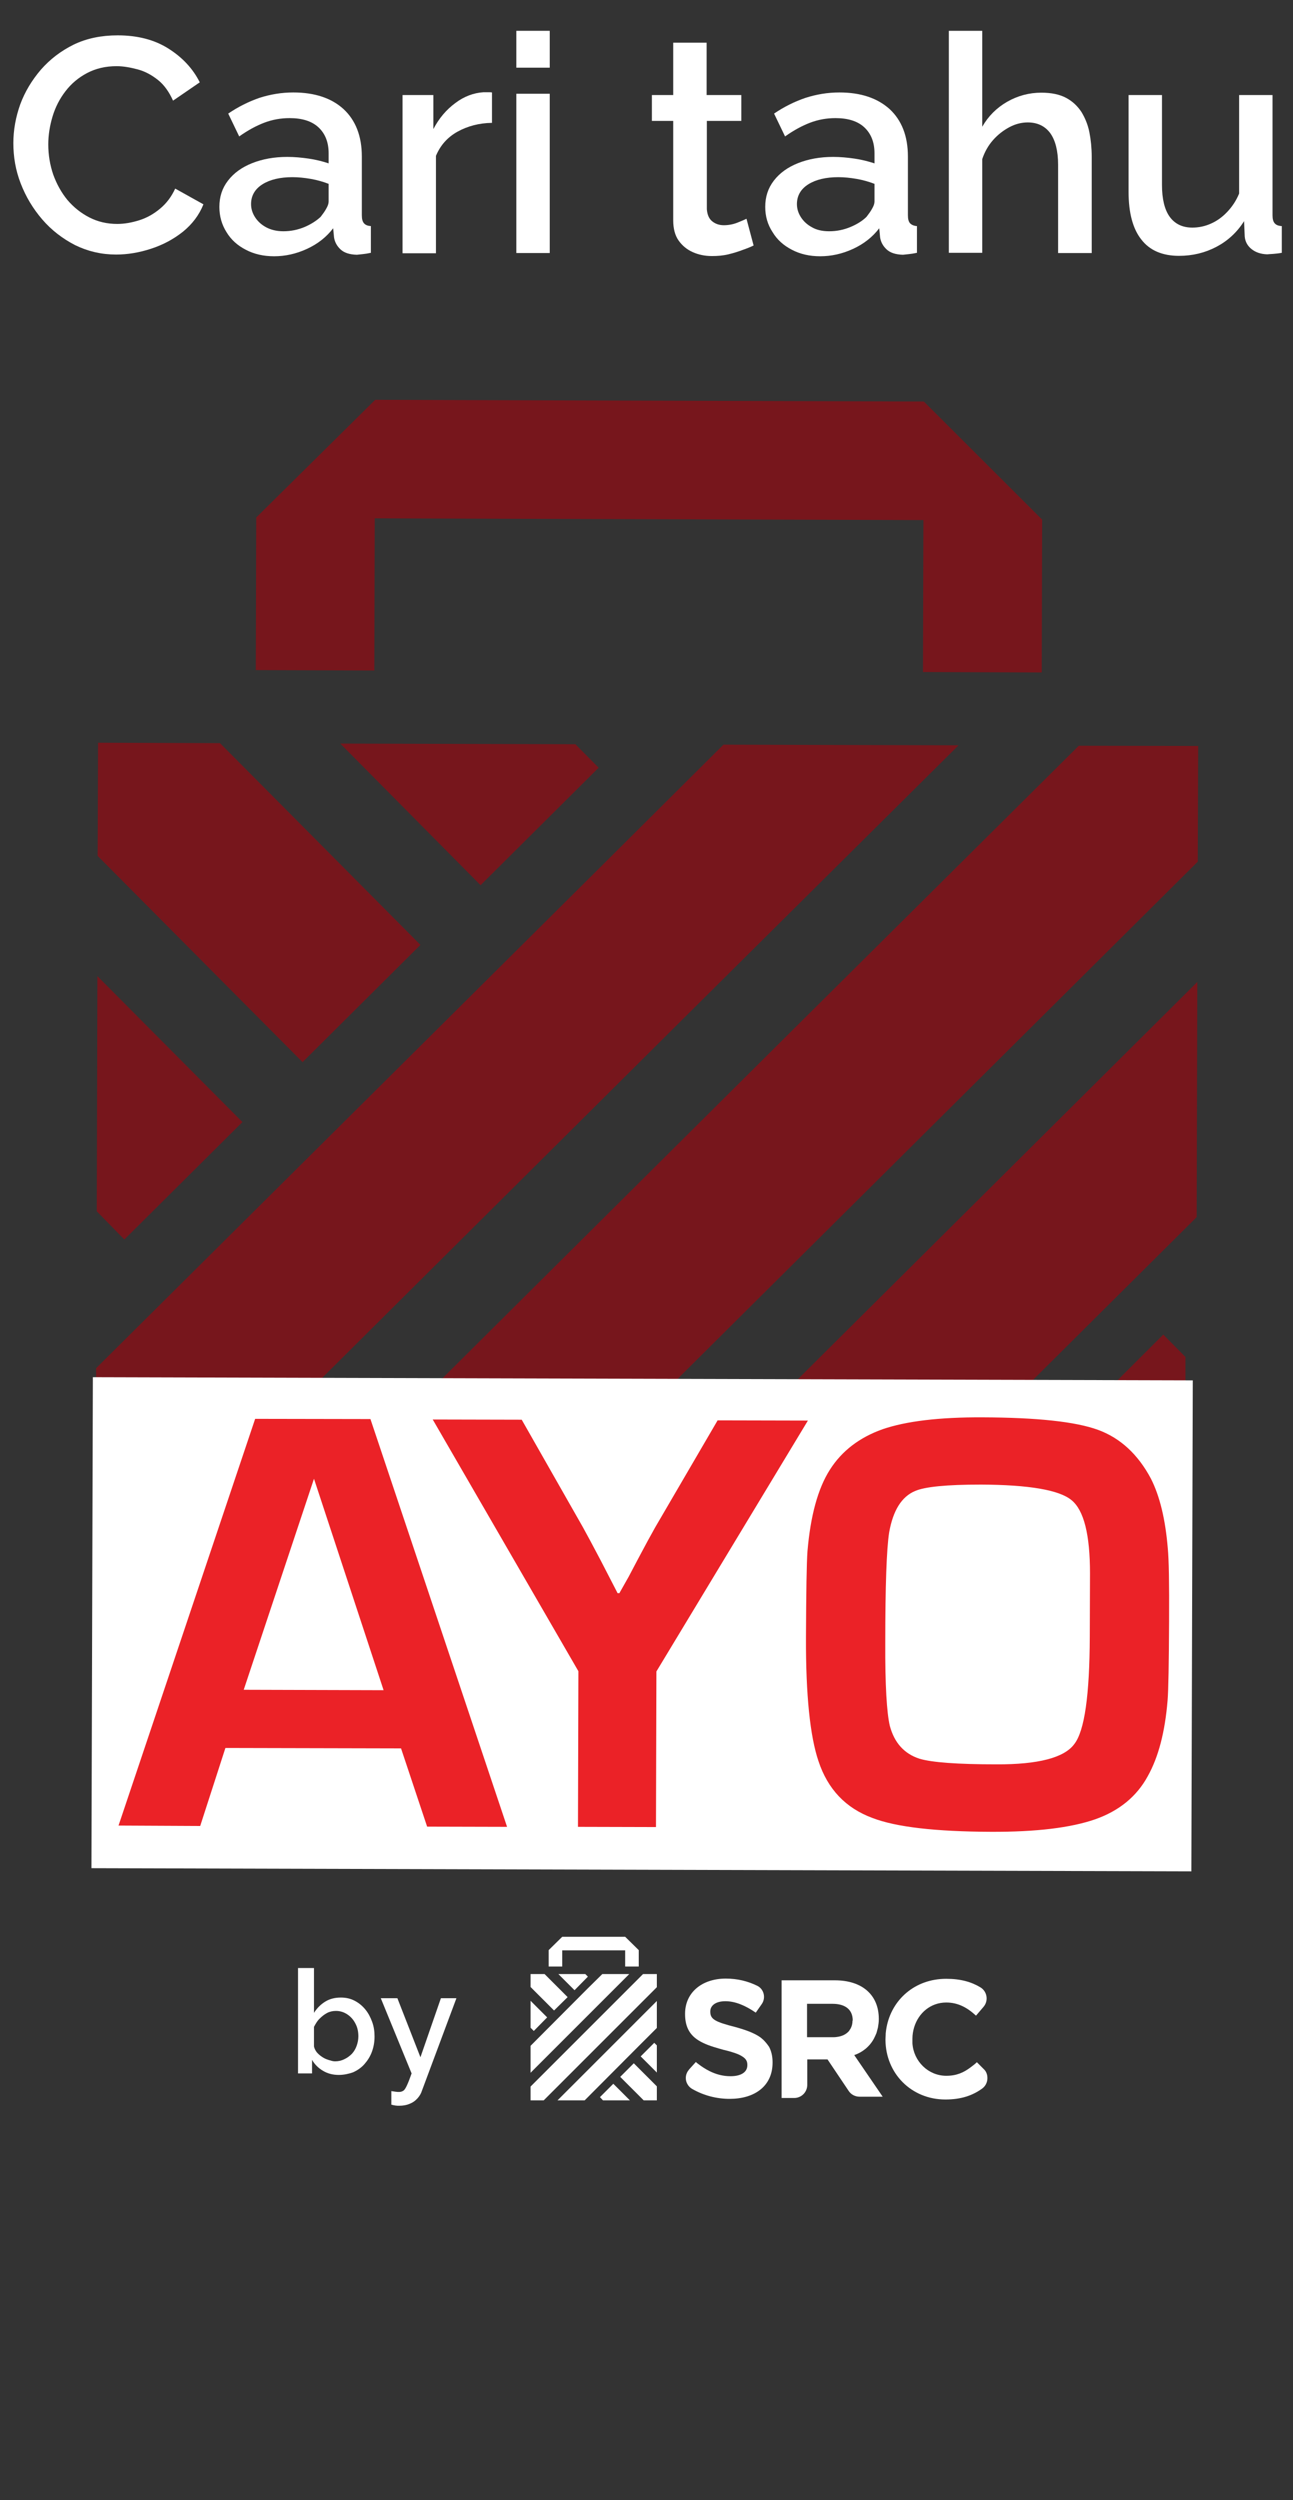
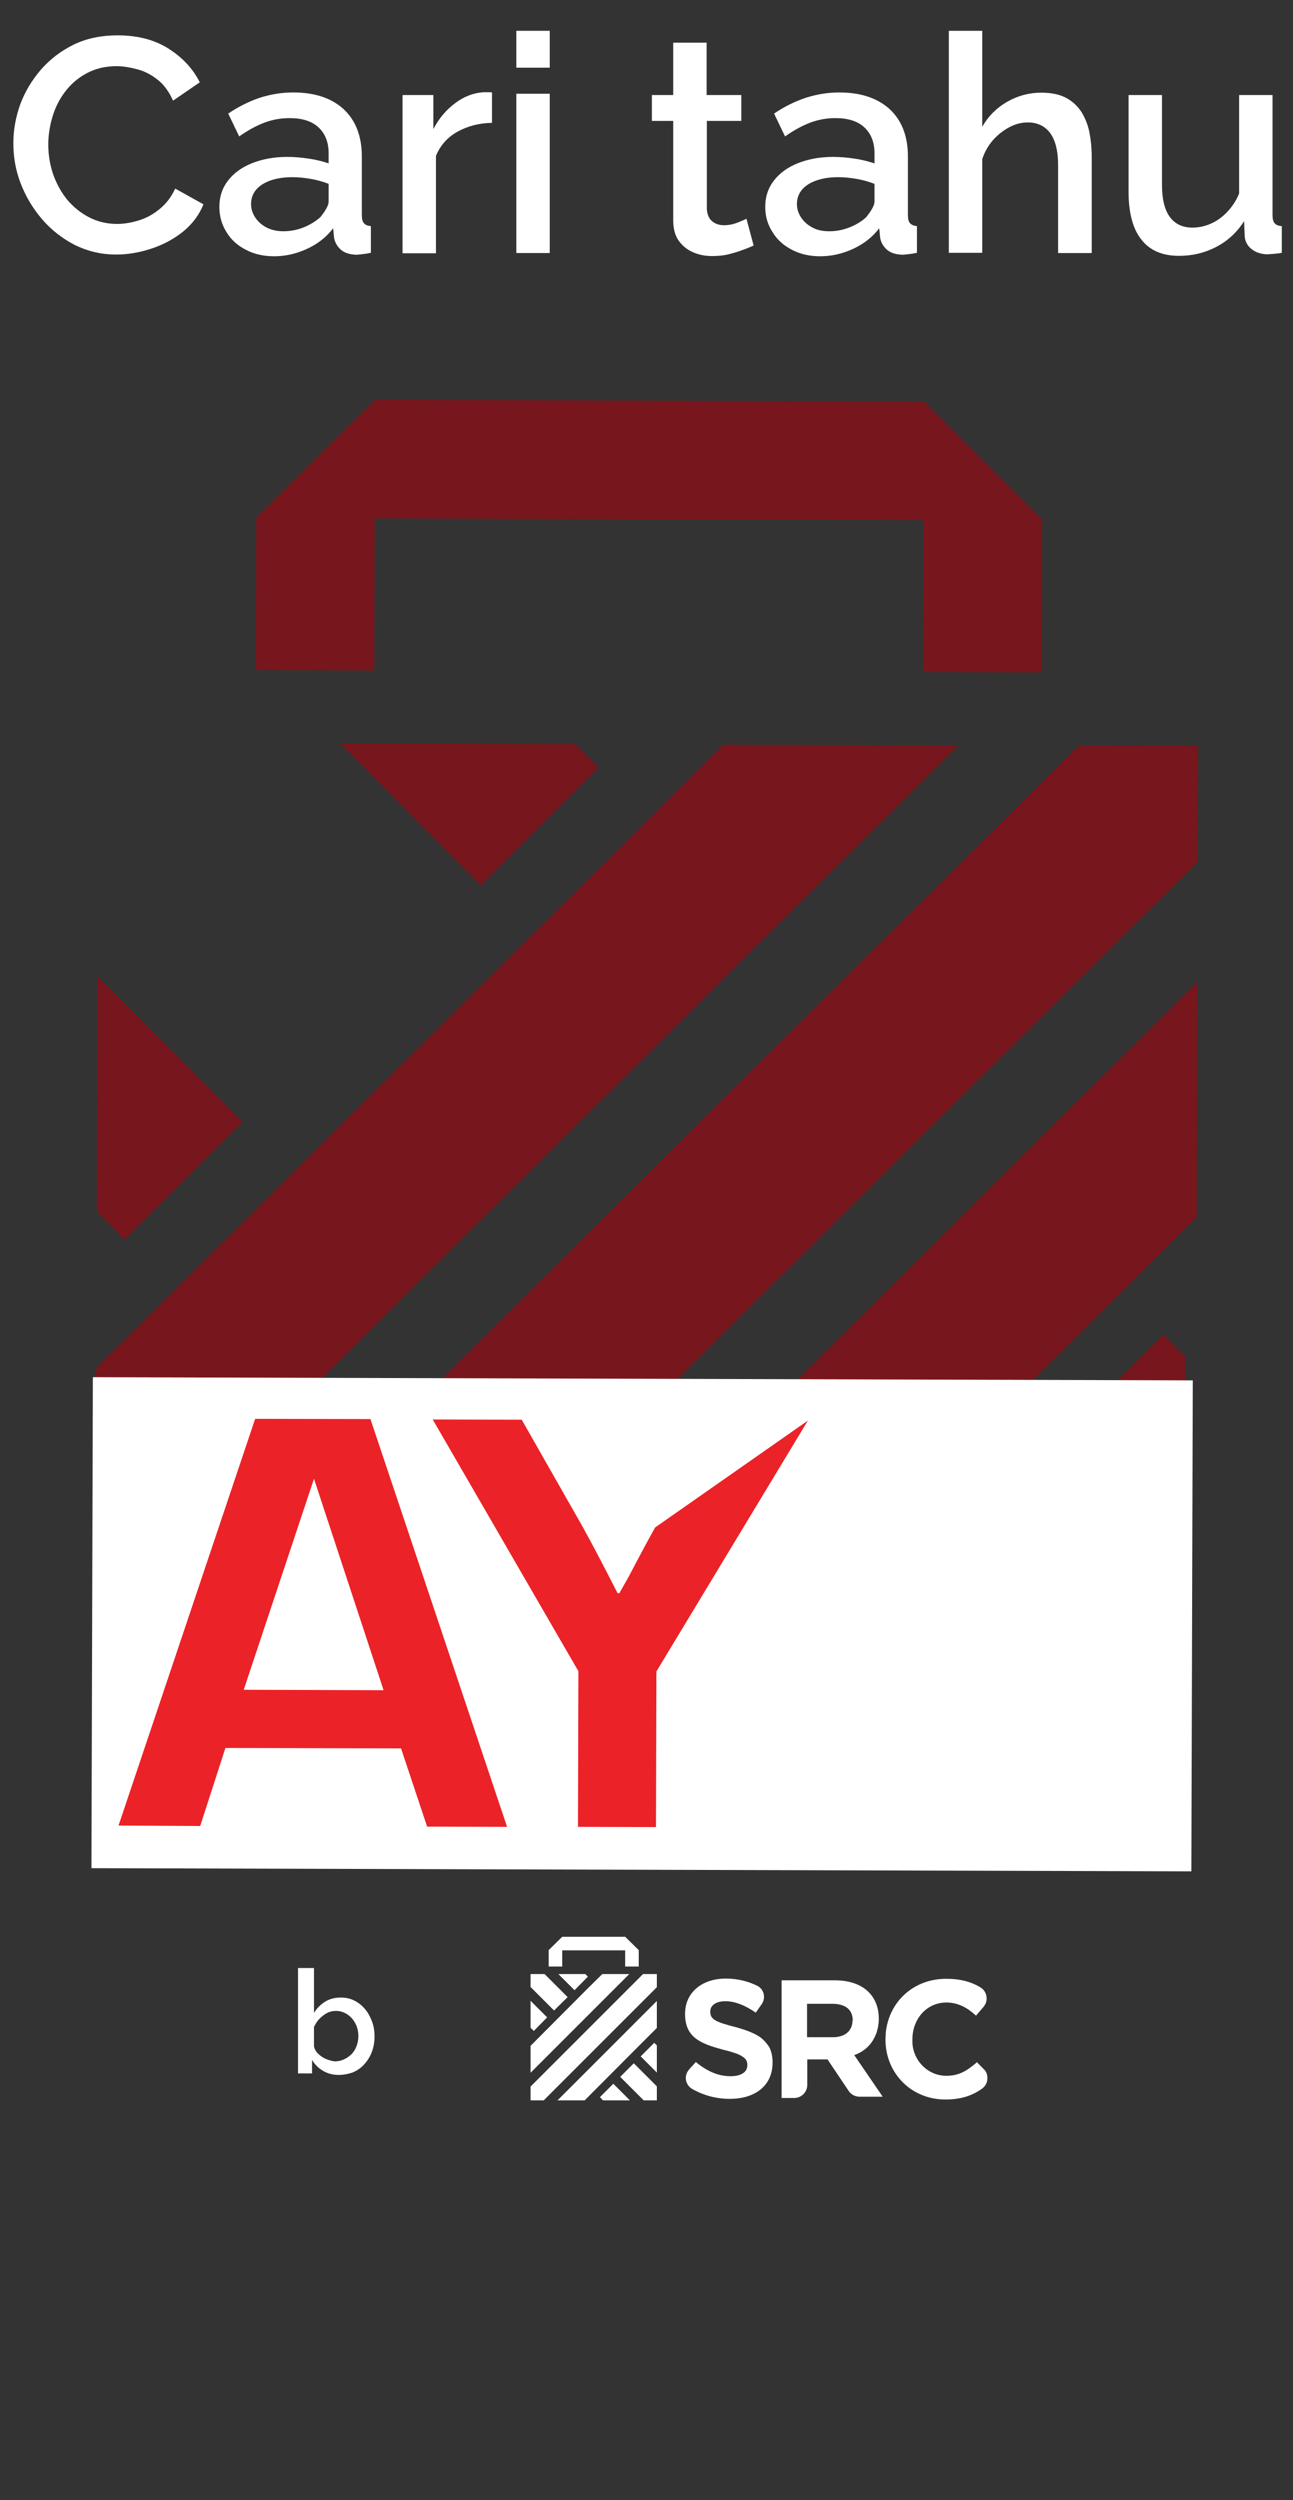
<svg xmlns="http://www.w3.org/2000/svg" version="1.1" id="Layer_1" x="0px" y="0px" viewBox="0 0 60 116" style="enable-background: new 0 0 60 116;" xml:space="preserve">
  <rect x="0" y="0" width="60" height="116" fill="#333333" stroke="none" />
  <style type="text/css">
.st0 { fill: #fff; }
.st1 { fill: #77161c; }
.st2 { fill: #eb2227; }
</style>
  <g>
    <g>
      <g>
        <path class="st0" d="M15.72,96.27c-0.27,0-0.51-0.06-0.73-0.19s-0.39-0.3-0.51-0.51v0.63h-0.65v-4.89h0.74v2.08     c0.14-0.22,0.31-0.39,0.52-0.52c0.21-0.13,0.45-0.19,0.73-0.19c0.24,0,0.45,0.05,0.64,0.15s0.35,0.23,0.49,0.4     c0.14,0.17,0.24,0.36,0.32,0.58s0.11,0.44,0.11,0.68c0,0.25-0.04,0.48-0.12,0.7c-0.08,0.22-0.2,0.41-0.35,0.58     s-0.33,0.29-0.53,0.38C16.18,96.22,15.96,96.27,15.72,96.27z M15.54,95.64c0.16,0,0.3-0.03,0.44-0.1     c0.13-0.06,0.25-0.15,0.35-0.25c0.1-0.11,0.17-0.23,0.22-0.37c0.05-0.14,0.08-0.29,0.08-0.44c0-0.21-0.04-0.41-0.13-0.58     c-0.09-0.18-0.21-0.32-0.37-0.43c-0.16-0.11-0.34-0.17-0.54-0.17c-0.15,0-0.29,0.03-0.42,0.1c-0.13,0.07-0.24,0.16-0.35,0.27     s-0.18,0.24-0.25,0.37v0.91c0.02,0.1,0.07,0.19,0.13,0.27c0.07,0.08,0.15,0.15,0.24,0.21c0.09,0.06,0.19,0.11,0.29,0.14     S15.44,95.64,15.54,95.64z" />
-         <path class="st0" d="M18.16,97.02c0.07,0.01,0.13,0.02,0.2,0.03c0.06,0.01,0.12,0.01,0.16,0.01c0.08,0,0.14-0.02,0.2-0.06     c0.06-0.04,0.11-0.13,0.17-0.26s0.13-0.31,0.21-0.54l-1.43-3.49h0.77l1.07,2.74l0.95-2.74h0.72l-1.6,4.29     c-0.04,0.13-0.11,0.25-0.21,0.36s-0.21,0.19-0.36,0.25c-0.14,0.06-0.3,0.09-0.49,0.09c-0.05,0-0.11,0-0.17-0.01     c-0.06-0.01-0.12-0.02-0.19-0.04V97.02z" />
      </g>
    </g>
    <g>
-       <polygon class="st1" points="19.51,43.84 10.21,34.48 4.55,34.46 4.53,39.71 14.04,49.28   " />
      <polygon class="st1" points="11.25,52.06 4.52,45.29 4.49,56.2 5.77,57.51   " />
      <polygon class="st1" points="27.78,35.62 26.7,34.53 15.79,34.5 22.3,41.07   " />
      <polygon class="st1" points="44.95,56.11 15.35,85.54 26.25,85.57 48.15,63.81 48.15,63.81 55.53,56.47 55.56,45.56   " />
      <polygon class="st2" points="40.46,75.44 49.83,84.81 55.01,84.81 55.01,79.23 45.84,70.06   " />
      <polygon class="st2" points="32.32,83.58 33.55,84.81 44.32,84.81 37.7,78.19   " />
      <polygon class="st1" points="48.59,67.3 55.01,73.72 55.01,62.96 53.98,61.92   " />
      <polygon class="st1" points="50.06,34.6 36.73,47.84 4.42,79.97 4.4,85.51 9.77,85.52 39.93,55.54 55.58,39.98 55.6,34.61   " />
      <polygon class="st1" points="31.71,47.26 44.48,34.58 33.57,34.55 27.75,40.34 4.46,63.48 4.43,74.39   " />
      <polygon class="st1" points="48.36,24.11 42.87,18.63 17.41,18.55 11.89,24.01 11.89,24.04 11.87,31.09 17.37,31.11 17.39,24.05     42.85,24.13 42.83,31.18 48.34,31.2   " />
      <rect x="18.41" y="49.84" transform="matrix(2.893989e-03 -1 1 2.893989e-03 -45.65 104.943)" class="st0" width="22.78" height="51.04" />
      <path class="st2" d="M23.53,84.76l-3.71-0.01l-1.21-3.63l-8.15-0.02l-1.17,3.62L5.5,84.7l6.34-18.87l5.35,0.01L23.53,84.76z     M17.8,78.42l-3.23-9.81l-3.26,9.79L17.8,78.42z" />
-       <path class="st2" d="M37.49,65.91l-7.03,11.64l-0.02,7.22l-3.62-0.01l0.02-7.22l-6.76-11.68l4.13,0.01l2.84,4.99    c0.19,0.34,0.46,0.85,0.82,1.53l0.79,1.53h0.08l0.43-0.76l0.4-0.76c0.38-0.72,0.66-1.23,0.83-1.53l2.9-4.97L37.49,65.91z" />
-       <path class="st2" d="M54.25,75.22c-0.01,1.96-0.03,3.19-0.07,3.68c-0.12,1.45-0.42,2.62-0.92,3.51c-0.51,0.94-1.33,1.61-2.44,2    c-1.12,0.39-2.73,0.59-4.84,0.58c-2.57-0.01-4.4-0.22-5.49-0.64c-1.25-0.46-2.08-1.34-2.51-2.64c-0.39-1.15-0.59-3.07-0.58-5.75    c0.01-2.11,0.03-3.44,0.07-3.99c0.14-1.64,0.48-2.9,1.04-3.78c0.56-0.88,1.38-1.5,2.45-1.88c1.08-0.37,2.62-0.56,4.64-0.55    c2.53,0.01,4.31,0.2,5.35,0.58c1.04,0.38,1.86,1.14,2.46,2.27c0.41,0.81,0.67,1.89,0.78,3.23C54.24,72.34,54.26,73.46,54.25,75.22     M50.57,75.94L50.58,73c0-1.79-0.28-2.93-0.86-3.4c-0.57-0.47-1.97-0.71-4.2-0.72c-1.59,0-2.61,0.1-3.06,0.3    c-0.62,0.26-1.02,0.9-1.2,1.92c-0.12,0.77-0.18,2.48-0.18,5.12c-0.01,1.96,0.07,3.25,0.21,3.85c0.21,0.79,0.67,1.3,1.38,1.53    c0.57,0.17,1.75,0.26,3.57,0.26c1.94,0.01,3.15-0.31,3.61-0.94C50.33,80.31,50.56,78.64,50.57,75.94" />
+       <path class="st2" d="M37.49,65.91l-7.03,11.64l-0.02,7.22l-3.62-0.01l0.02-7.22l-6.76-11.68l4.13,0.01l2.84,4.99    c0.19,0.34,0.46,0.85,0.82,1.53l0.79,1.53h0.08l0.43-0.76l0.4-0.76c0.38-0.72,0.66-1.23,0.83-1.53L37.49,65.91z" />
    </g>
    <g>
      <polygon class="st0" points="28.78,96.36 29.87,97.45 30.48,97.45 30.48,96.8 29.41,95.73   " />
      <polygon class="st0" points="26.34,92.66 25.27,91.59 24.62,91.59 24.62,92.19 25.71,93.28   " />
      <polygon class="st0" points="27.84,97.3 27.98,97.45 29.23,97.45 28.46,96.68   " />
      <polygon class="st0" points="25.39,93.6 24.62,92.83 24.62,94.08 24.77,94.23   " />
      <polygon class="st0" points="29.73,95.41 30.48,96.16 30.48,94.9 30.36,94.78   " />
      <polygon class="st0" points="27.28,91.71 27.16,91.59 25.91,91.59 26.66,92.34   " />
      <polygon class="st0" points="29.26,94.06 25.87,97.45 27.13,97.45 29.63,94.94 30.48,94.09 30.48,92.84   " />
      <polygon class="st0" points="29.84,91.59 28.32,93.11 24.62,96.81 24.62,97.45 25.23,97.45 28.69,93.99 30.48,92.2 30.48,91.59       " />
      <polygon class="st0" points="27.74,93.05 29.2,91.59 27.95,91.59 27.28,92.25 24.62,94.92 24.62,96.17   " />
      <polygon class="st0" points="29.64,90.48 29.01,89.86 26.09,89.86 25.46,90.48 25.46,90.48 25.46,90.49 25.46,90.49 25.46,90.49     25.46,91.24 26.09,91.24 26.09,90.49 29.01,90.49 29.01,91.24 29.64,91.24 29.64,90.48   " />
      <path class="st0" d="M35.42,94.64c-0.04-0.04-0.09-0.07-0.13-0.11c-0.14-0.1-0.3-0.18-0.49-0.26c-0.2-0.08-0.42-0.15-0.67-0.22    c-0.94-0.24-1.17-0.36-1.17-0.71v-0.02c0-0.26,0.24-0.47,0.7-0.47c0.46,0,0.93,0.2,1.41,0.53l0.28-0.4c0.2-0.29,0.1-0.7-0.22-0.85    c-0.43-0.21-0.91-0.33-1.45-0.33c-1.11,0-1.89,0.65-1.89,1.63v0.02c0,0.52,0.17,0.86,0.46,1.1c0.22,0.18,0.51,0.31,0.86,0.42    c0.15,0.05,0.31,0.09,0.48,0.14c0.02,0,0.03,0.01,0.05,0.01c0.4,0.1,0.65,0.19,0.8,0.29c0.18,0.11,0.24,0.23,0.24,0.39v0.02    c0,0.32-0.29,0.51-0.78,0.51c-0.36,0-0.68-0.09-0.98-0.24c-0.18-0.09-0.35-0.2-0.52-0.33c-0.04-0.03-0.08-0.06-0.11-0.09L32,95.99    l-0.04,0.05c-0.15,0.18-0.17,0.41-0.09,0.6c0.05,0.11,0.13,0.21,0.25,0.28c0.54,0.31,1.14,0.46,1.74,0.46    c1.17,0,1.99-0.6,1.99-1.68v-0.02c0-0.28-0.06-0.52-0.16-0.71C35.61,94.85,35.52,94.74,35.42,94.64" />
      <path class="st0" d="M45.65,96l-0.32-0.32c-0.09,0.09-0.19,0.16-0.28,0.23c-0.33,0.25-0.66,0.4-1.14,0.4    c-0.84,0-1.52-0.68-1.57-1.51c0-0.03,0-0.06,0-0.09v-0.03v-0.08l0-0.01c0-0.19,0.03-0.36,0.08-0.53c0.2-0.66,0.76-1.15,1.49-1.15    c0.54,0,0.97,0.23,1.38,0.61l0.35-0.41c0.24-0.28,0.17-0.71-0.14-0.9c-0.41-0.25-0.91-0.4-1.59-0.4c-1.46,0-2.53,0.97-2.77,2.25    c-0.02,0.1-0.03,0.19-0.04,0.29c0,0.01,0,0.03,0,0.04c0,0.07-0.01,0.14-0.01,0.22v0.02c0,0.01,0,0.01,0,0.02    c0.01,1.54,1.19,2.76,2.78,2.76c0.74,0,1.27-0.19,1.71-0.51c0.16-0.12,0.24-0.3,0.24-0.48C45.82,96.26,45.77,96.11,45.65,96" />
      <path class="st0" d="M40.55,94.59c0.04-0.08,0.08-0.16,0.12-0.26c0.01-0.02,0.01-0.05,0.02-0.07c0.02-0.06,0.03-0.13,0.05-0.19    c0.02-0.12,0.04-0.25,0.04-0.38v-0.02c0-1.11-0.77-1.79-2.04-1.79h-2.47v1.13v1.18v0.11v0.26v0.23v2.55h0.58    c0.34,0,0.61-0.27,0.61-0.61v-1.18h0.94l0.98,1.46c0.11,0.17,0.3,0.27,0.51,0.27h1.07l-1.32-1.93    C40.02,95.22,40.35,94.96,40.55,94.59 M39.56,93.75c0,0.14-0.03,0.26-0.09,0.37c-0.01,0.02-0.03,0.04-0.04,0.06    c-0.01,0.02-0.02,0.03-0.03,0.05c-0.13,0.15-0.32,0.25-0.58,0.28c-0.05,0.01-0.11,0.01-0.16,0.01h-1.21v0v0v-0.33v-0.04v-1.18    h1.18c0.58,0,0.94,0.26,0.94,0.77V93.75z" />
    </g>
  </g>
  <g>
    <g>
      <path class="st0" d="M0.62,6.64c0-0.61,0.11-1.21,0.32-1.8C1.16,4.25,1.48,3.72,1.9,3.23c0.42-0.48,0.93-0.87,1.52-1.16    c0.6-0.29,1.28-0.43,2.04-0.43c0.91,0,1.7,0.2,2.35,0.61s1.14,0.93,1.46,1.57L8.03,4.67c-0.18-0.4-0.41-0.73-0.7-0.96    s-0.6-0.4-0.94-0.49S5.73,3.07,5.41,3.07c-0.52,0-0.97,0.11-1.37,0.32c-0.4,0.21-0.73,0.49-1,0.84C2.77,4.58,2.57,4.97,2.44,5.4    s-0.2,0.87-0.2,1.3c0,0.49,0.08,0.96,0.23,1.4c0.16,0.44,0.38,0.84,0.66,1.18c0.29,0.34,0.63,0.61,1.02,0.81s0.82,0.3,1.29,0.3    c0.33,0,0.67-0.06,1.02-0.17c0.35-0.11,0.67-0.29,0.97-0.54c0.3-0.25,0.53-0.56,0.7-0.93l1.31,0.73c-0.2,0.5-0.52,0.92-0.95,1.27    c-0.44,0.35-0.93,0.61-1.48,0.79c-0.55,0.18-1.09,0.27-1.62,0.27c-0.69,0-1.32-0.15-1.91-0.44c-0.58-0.3-1.09-0.69-1.52-1.19    s-0.76-1.05-1-1.67S0.62,7.27,0.62,6.64z" />
      <path class="st0" d="M10.18,9.6c0-0.47,0.13-0.87,0.4-1.22c0.27-0.35,0.64-0.62,1.12-0.81c0.48-0.19,1.02-0.29,1.63-0.29    c0.33,0,0.66,0.03,1,0.08c0.34,0.05,0.65,0.13,0.92,0.22V7.11c0-0.51-0.16-0.91-0.47-1.2c-0.31-0.29-0.76-0.43-1.34-0.43    c-0.41,0-0.8,0.07-1.17,0.21s-0.76,0.35-1.17,0.64l-0.51-1.06c0.47-0.32,0.96-0.56,1.45-0.73c0.5-0.16,1.02-0.25,1.57-0.25    c0.99,0,1.77,0.26,2.33,0.77c0.56,0.52,0.85,1.25,0.85,2.2v2.72c0,0.18,0.03,0.3,0.1,0.38s0.17,0.12,0.32,0.13v1.24    c-0.14,0.03-0.27,0.05-0.37,0.06c-0.11,0.01-0.2,0.02-0.28,0.03c-0.34-0.01-0.59-0.09-0.76-0.25s-0.27-0.35-0.3-0.56l-0.04-0.42    c-0.31,0.41-0.72,0.73-1.22,0.96c-0.5,0.23-1.01,0.34-1.52,0.34c-0.49,0-0.93-0.1-1.31-0.3c-0.39-0.2-0.69-0.47-0.9-0.82    C10.29,10.42,10.18,10.03,10.18,9.6z M14.88,10.06c0.1-0.13,0.19-0.25,0.26-0.38c0.07-0.12,0.11-0.23,0.11-0.33V8.53    c-0.26-0.1-0.54-0.18-0.83-0.23c-0.29-0.05-0.57-0.08-0.85-0.08c-0.57,0-1.04,0.11-1.39,0.33s-0.53,0.53-0.53,0.92    c0,0.21,0.06,0.41,0.18,0.6s0.29,0.35,0.51,0.47s0.49,0.19,0.81,0.19c0.35,0,0.68-0.07,0.99-0.2    C14.44,10.4,14.69,10.24,14.88,10.06z" />
      <path class="st0" d="M22.82,5.7c-0.59,0.01-1.12,0.15-1.59,0.41s-0.8,0.64-1,1.12v4.52h-1.55V4.41h1.43v1.58    c0.26-0.5,0.6-0.9,1.02-1.21c0.41-0.31,0.85-0.47,1.3-0.5c0.1,0,0.19,0,0.25,0c0.06,0,0.11,0,0.15,0.01V5.7z" />
      <path class="st0" d="M23.96,3.14V1.43h1.55v1.71H23.96z M23.96,11.74V4.35h1.55v7.39H23.96z" />
      <path class="st0" d="M34.97,11.39c-0.12,0.06-0.29,0.13-0.49,0.2c-0.21,0.08-0.43,0.15-0.68,0.21c-0.25,0.06-0.5,0.08-0.76,0.08    c-0.32,0-0.62-0.06-0.89-0.18c-0.27-0.12-0.49-0.3-0.66-0.54c-0.17-0.24-0.25-0.56-0.25-0.94V5.61h-0.99v-1.2h0.99V1.98h1.55v2.43    h1.61v1.2H32.8v4.1c0.02,0.25,0.1,0.44,0.25,0.56c0.15,0.12,0.33,0.18,0.54,0.18s0.43-0.04,0.63-0.12    c0.2-0.08,0.34-0.14,0.42-0.18L34.97,11.39z" />
      <path class="st0" d="M35.51,9.6c0-0.47,0.13-0.87,0.4-1.22c0.27-0.35,0.64-0.62,1.12-0.81c0.48-0.19,1.02-0.29,1.63-0.29    c0.33,0,0.66,0.03,1,0.08s0.64,0.13,0.92,0.22V7.11c0-0.51-0.16-0.91-0.47-1.2c-0.31-0.29-0.76-0.43-1.34-0.43    c-0.41,0-0.8,0.07-1.17,0.21s-0.76,0.35-1.17,0.64l-0.51-1.06c0.47-0.32,0.96-0.56,1.46-0.73c0.5-0.16,1.02-0.25,1.57-0.25    c0.99,0,1.76,0.26,2.33,0.77c0.56,0.52,0.85,1.25,0.85,2.2v2.72c0,0.18,0.03,0.3,0.1,0.38c0.07,0.07,0.17,0.12,0.32,0.13v1.24    c-0.14,0.03-0.27,0.05-0.37,0.06c-0.11,0.01-0.2,0.02-0.28,0.03c-0.34-0.01-0.59-0.09-0.76-0.25c-0.17-0.16-0.27-0.35-0.3-0.56    l-0.04-0.42c-0.31,0.41-0.72,0.73-1.22,0.96s-1.01,0.34-1.52,0.34c-0.49,0-0.93-0.1-1.31-0.3c-0.39-0.2-0.69-0.47-0.9-0.82    C35.62,10.42,35.51,10.03,35.51,9.6z M40.21,10.06c0.1-0.13,0.19-0.25,0.26-0.38c0.07-0.12,0.11-0.23,0.11-0.33V8.53    c-0.26-0.1-0.54-0.18-0.83-0.23c-0.29-0.05-0.57-0.08-0.85-0.08c-0.57,0-1.04,0.11-1.39,0.33c-0.35,0.22-0.53,0.53-0.53,0.92    c0,0.21,0.06,0.41,0.18,0.6c0.12,0.19,0.29,0.35,0.51,0.47c0.22,0.13,0.49,0.19,0.81,0.19c0.35,0,0.68-0.07,0.99-0.2    C39.78,10.4,40.03,10.24,40.21,10.06z" />
      <path class="st0" d="M50.63,11.74H49.1V7.65c0-0.66-0.13-1.15-0.37-1.48c-0.25-0.33-0.6-0.49-1.04-0.49    c-0.28,0-0.57,0.07-0.85,0.22s-0.54,0.35-0.76,0.6c-0.22,0.25-0.39,0.55-0.5,0.88v4.35h-1.55V1.43h1.55v4.45    c0.28-0.49,0.67-0.88,1.16-1.16c0.49-0.28,1.02-0.42,1.58-0.42c0.47,0,0.85,0.08,1.15,0.24c0.3,0.16,0.53,0.38,0.71,0.65    c0.17,0.28,0.3,0.59,0.37,0.94c0.07,0.35,0.11,0.74,0.11,1.15V11.74z" />
      <path class="st0" d="M52.37,8.9V4.41h1.55v4.17c0,0.65,0.12,1.15,0.36,1.48c0.24,0.33,0.59,0.5,1.05,0.5    c0.29,0,0.58-0.06,0.85-0.18c0.28-0.12,0.53-0.3,0.76-0.54c0.23-0.24,0.42-0.52,0.56-0.86V4.41h1.55v5.58    c0,0.17,0.03,0.29,0.1,0.37c0.07,0.08,0.17,0.12,0.33,0.13v1.24c-0.16,0.03-0.29,0.04-0.4,0.05s-0.2,0.01-0.28,0.02    c-0.29-0.01-0.53-0.09-0.72-0.24c-0.19-0.15-0.3-0.35-0.32-0.59l-0.03-0.71c-0.32,0.51-0.75,0.91-1.28,1.19    c-0.53,0.28-1.11,0.42-1.74,0.42c-0.77,0-1.36-0.25-1.75-0.76C52.57,10.62,52.37,9.88,52.37,8.9z" />
    </g>
  </g>
</svg>